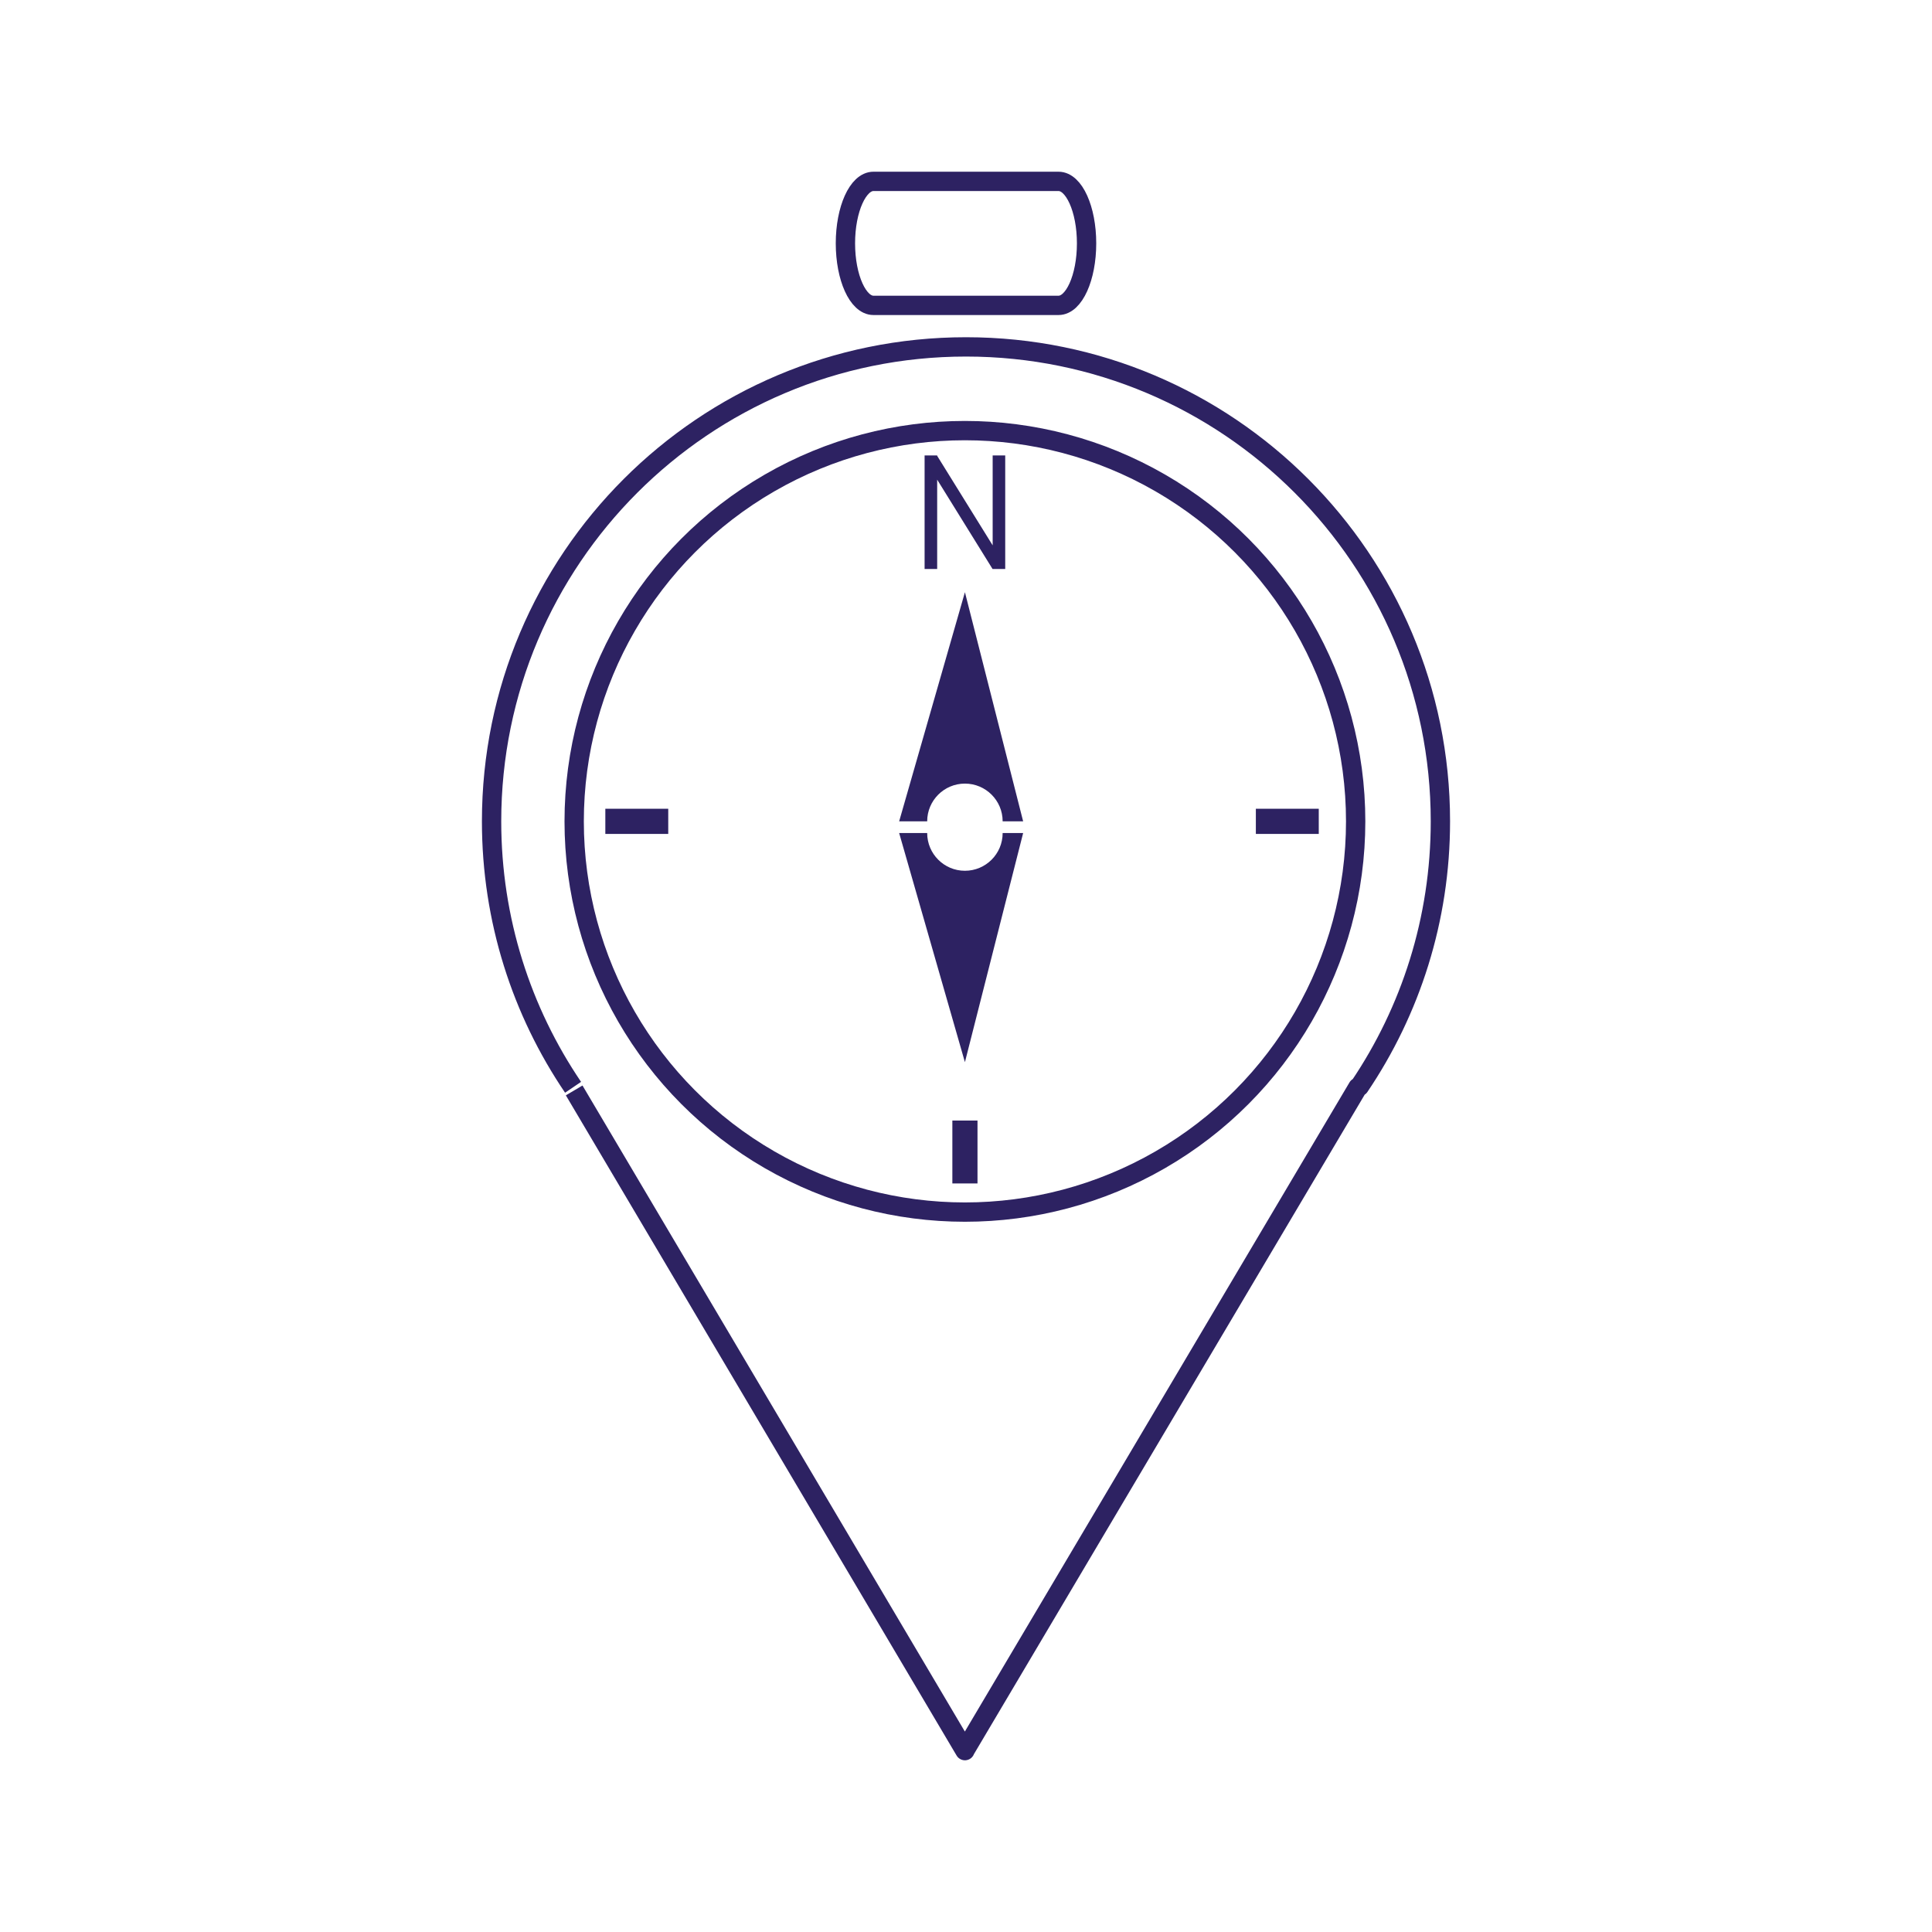
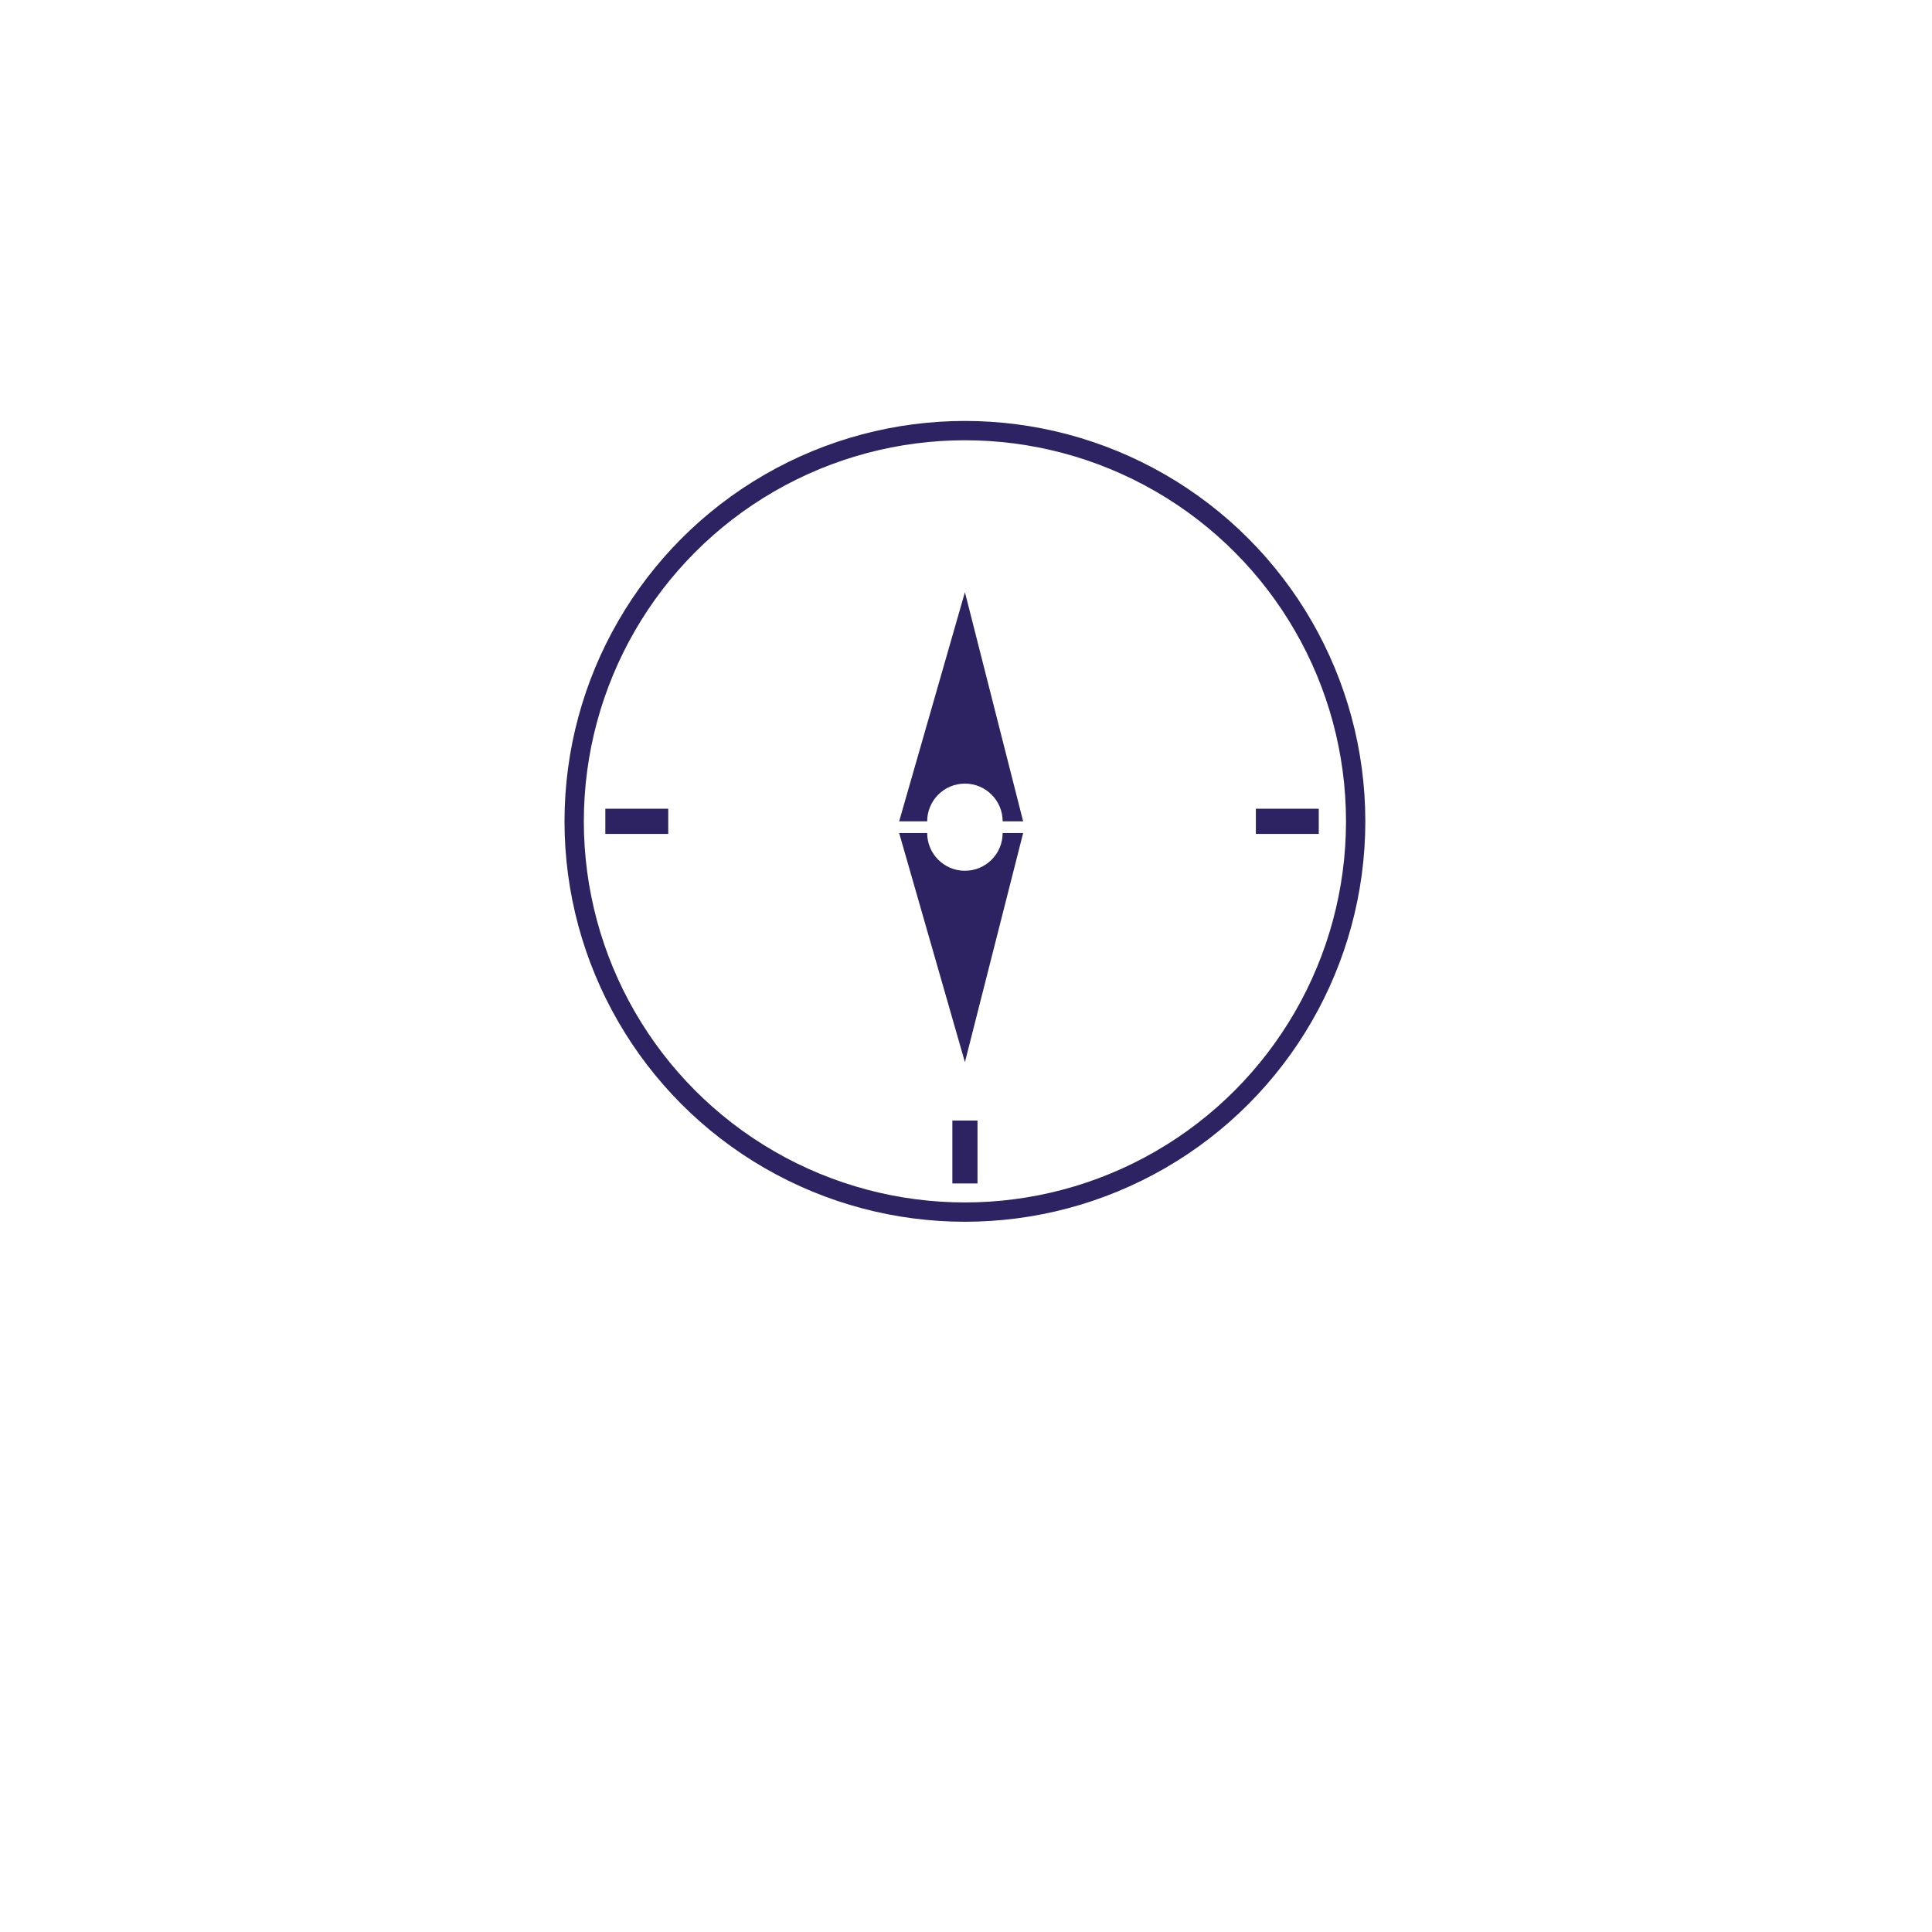
<svg xmlns="http://www.w3.org/2000/svg" version="1.1" id="Layer_1" x="0px" y="0px" width="100px" height="100px" viewBox="0 0 100 100" enable-background="new 0 0 100 100" xml:space="preserve">
  <rect x="-3.435" y="-2.547" display="none" stroke="#000000" stroke-miterlimit="10" width="107.702" height="103.964" />
  <path fill="none" stroke="#2D2262" stroke-miterlimit="10" d="M49.115,44.142" />
  <circle fill="none" stroke="#2D2262" stroke-miterlimit="10" cx="49.944" cy="42.513" r="20.225" />
-   <path fill="none" stroke="#2D2262" stroke-miterlimit="10" d="M56.241,12.596c0,1.773-0.649,3.21-1.45,3.21h-9.583  c-0.8,0-1.449-1.437-1.449-3.21l0,0c0-1.771,0.649-3.208,1.449-3.208h9.583C55.592,9.388,56.241,10.824,56.241,12.596L56.241,12.596  z" />
  <path fill="#2D2262" d="M49.944,30.653l-3.404,11.859h1.451c0-1.079,0.875-1.953,1.953-1.953c1.078,0,1.953,0.874,1.953,1.953h1.061  L49.944,30.653z" />
  <path fill="#2D2262" d="M49.944,54.977l-3.404-11.859h1.451c0,1.079,0.875,1.953,1.953,1.953c1.078,0,1.953-0.874,1.953-1.953h1.061  L49.944,54.977z" />
-   <polygon fill="#2D2262" points="52.03,23.573 51.38,23.573 51.38,28.227 48.508,23.595 48.508,23.573 47.857,23.573 47.857,29.45   48.508,29.45 48.508,24.827 51.377,29.455 51.384,29.45 52.03,29.45 " />
  <rect x="31.332" y="41.861" fill="#2D2262" width="3.256" height="1.303" />
  <rect x="65.003" y="41.861" fill="#2D2262" width="3.256" height="1.303" />
  <rect x="49.294" y="57.999" fill="#2D2262" width="1.301" height="3.256" />
-   <path fill="none" stroke="#2D2262" stroke-linejoin="round" stroke-miterlimit="10" d="M29.719,56.44l20.225,34.172v-0.012  L70.28,56.279l0.081-0.038c2.647-3.918,4.194-8.644,4.194-13.729c0-13.562-10.994-24.557-24.555-24.557  c-13.563,0-24.556,10.995-24.556,24.557c0,5.102,1.556,9.838,4.218,13.766" />
</svg>